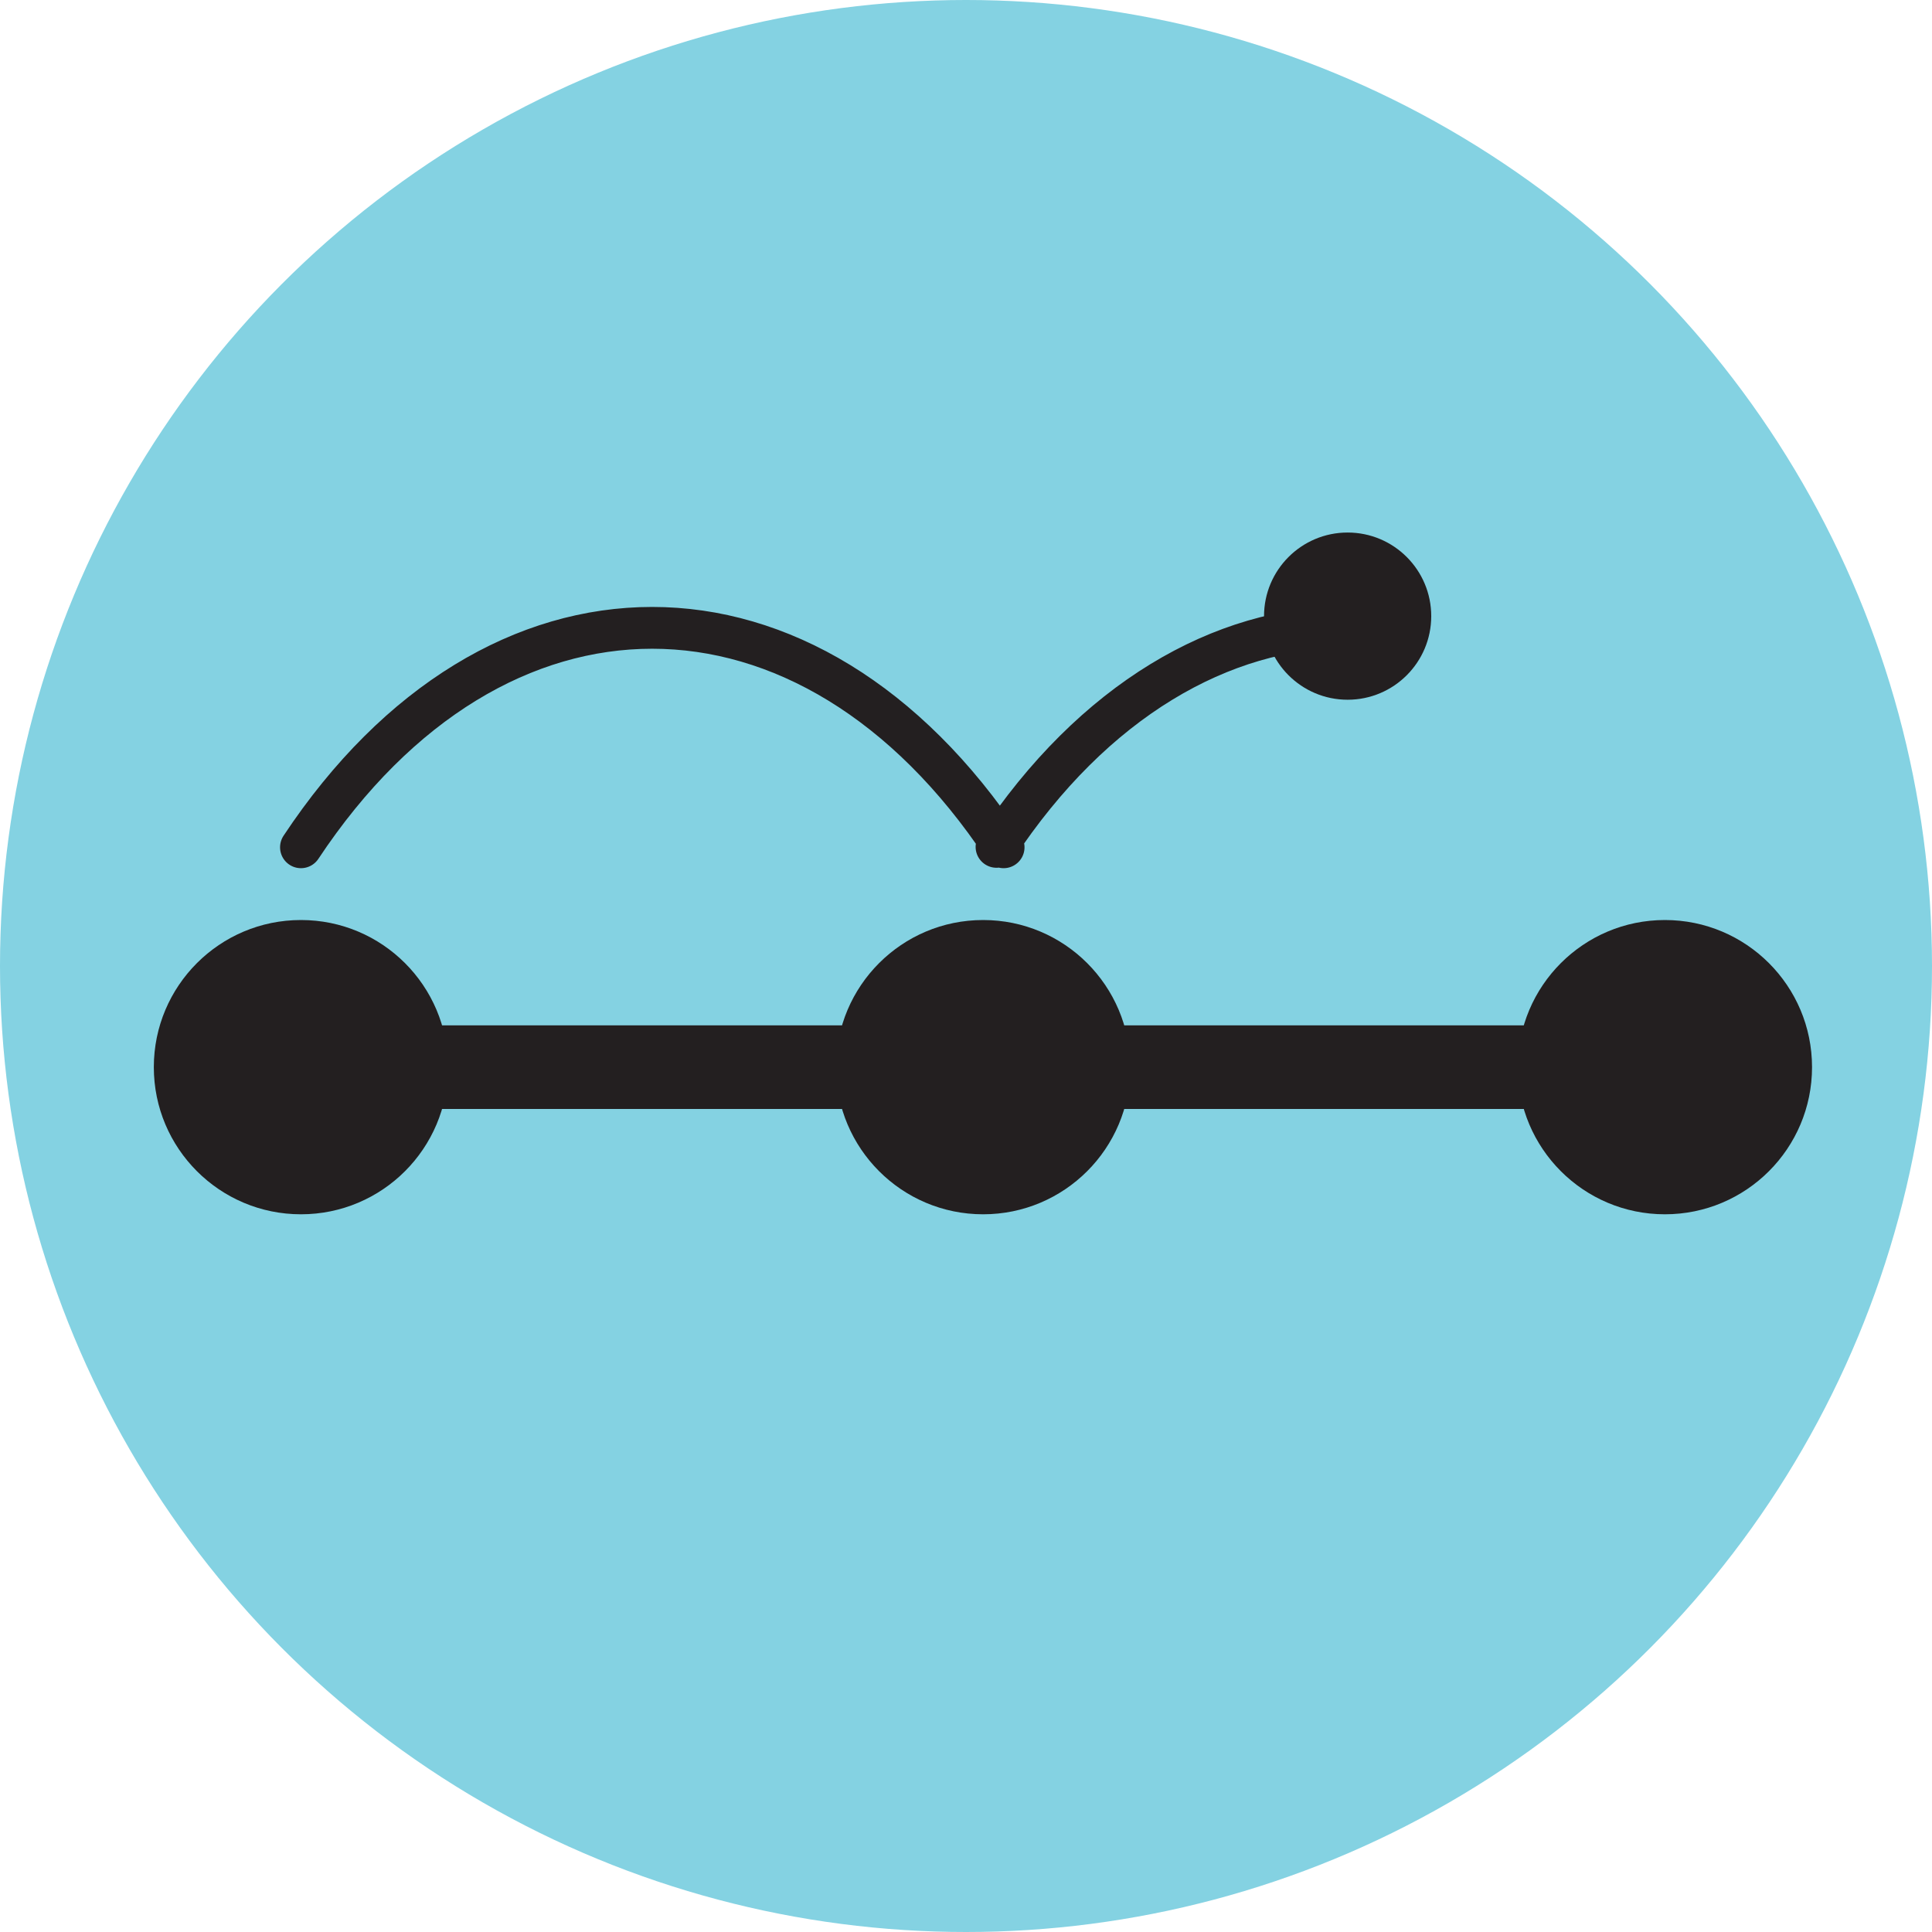
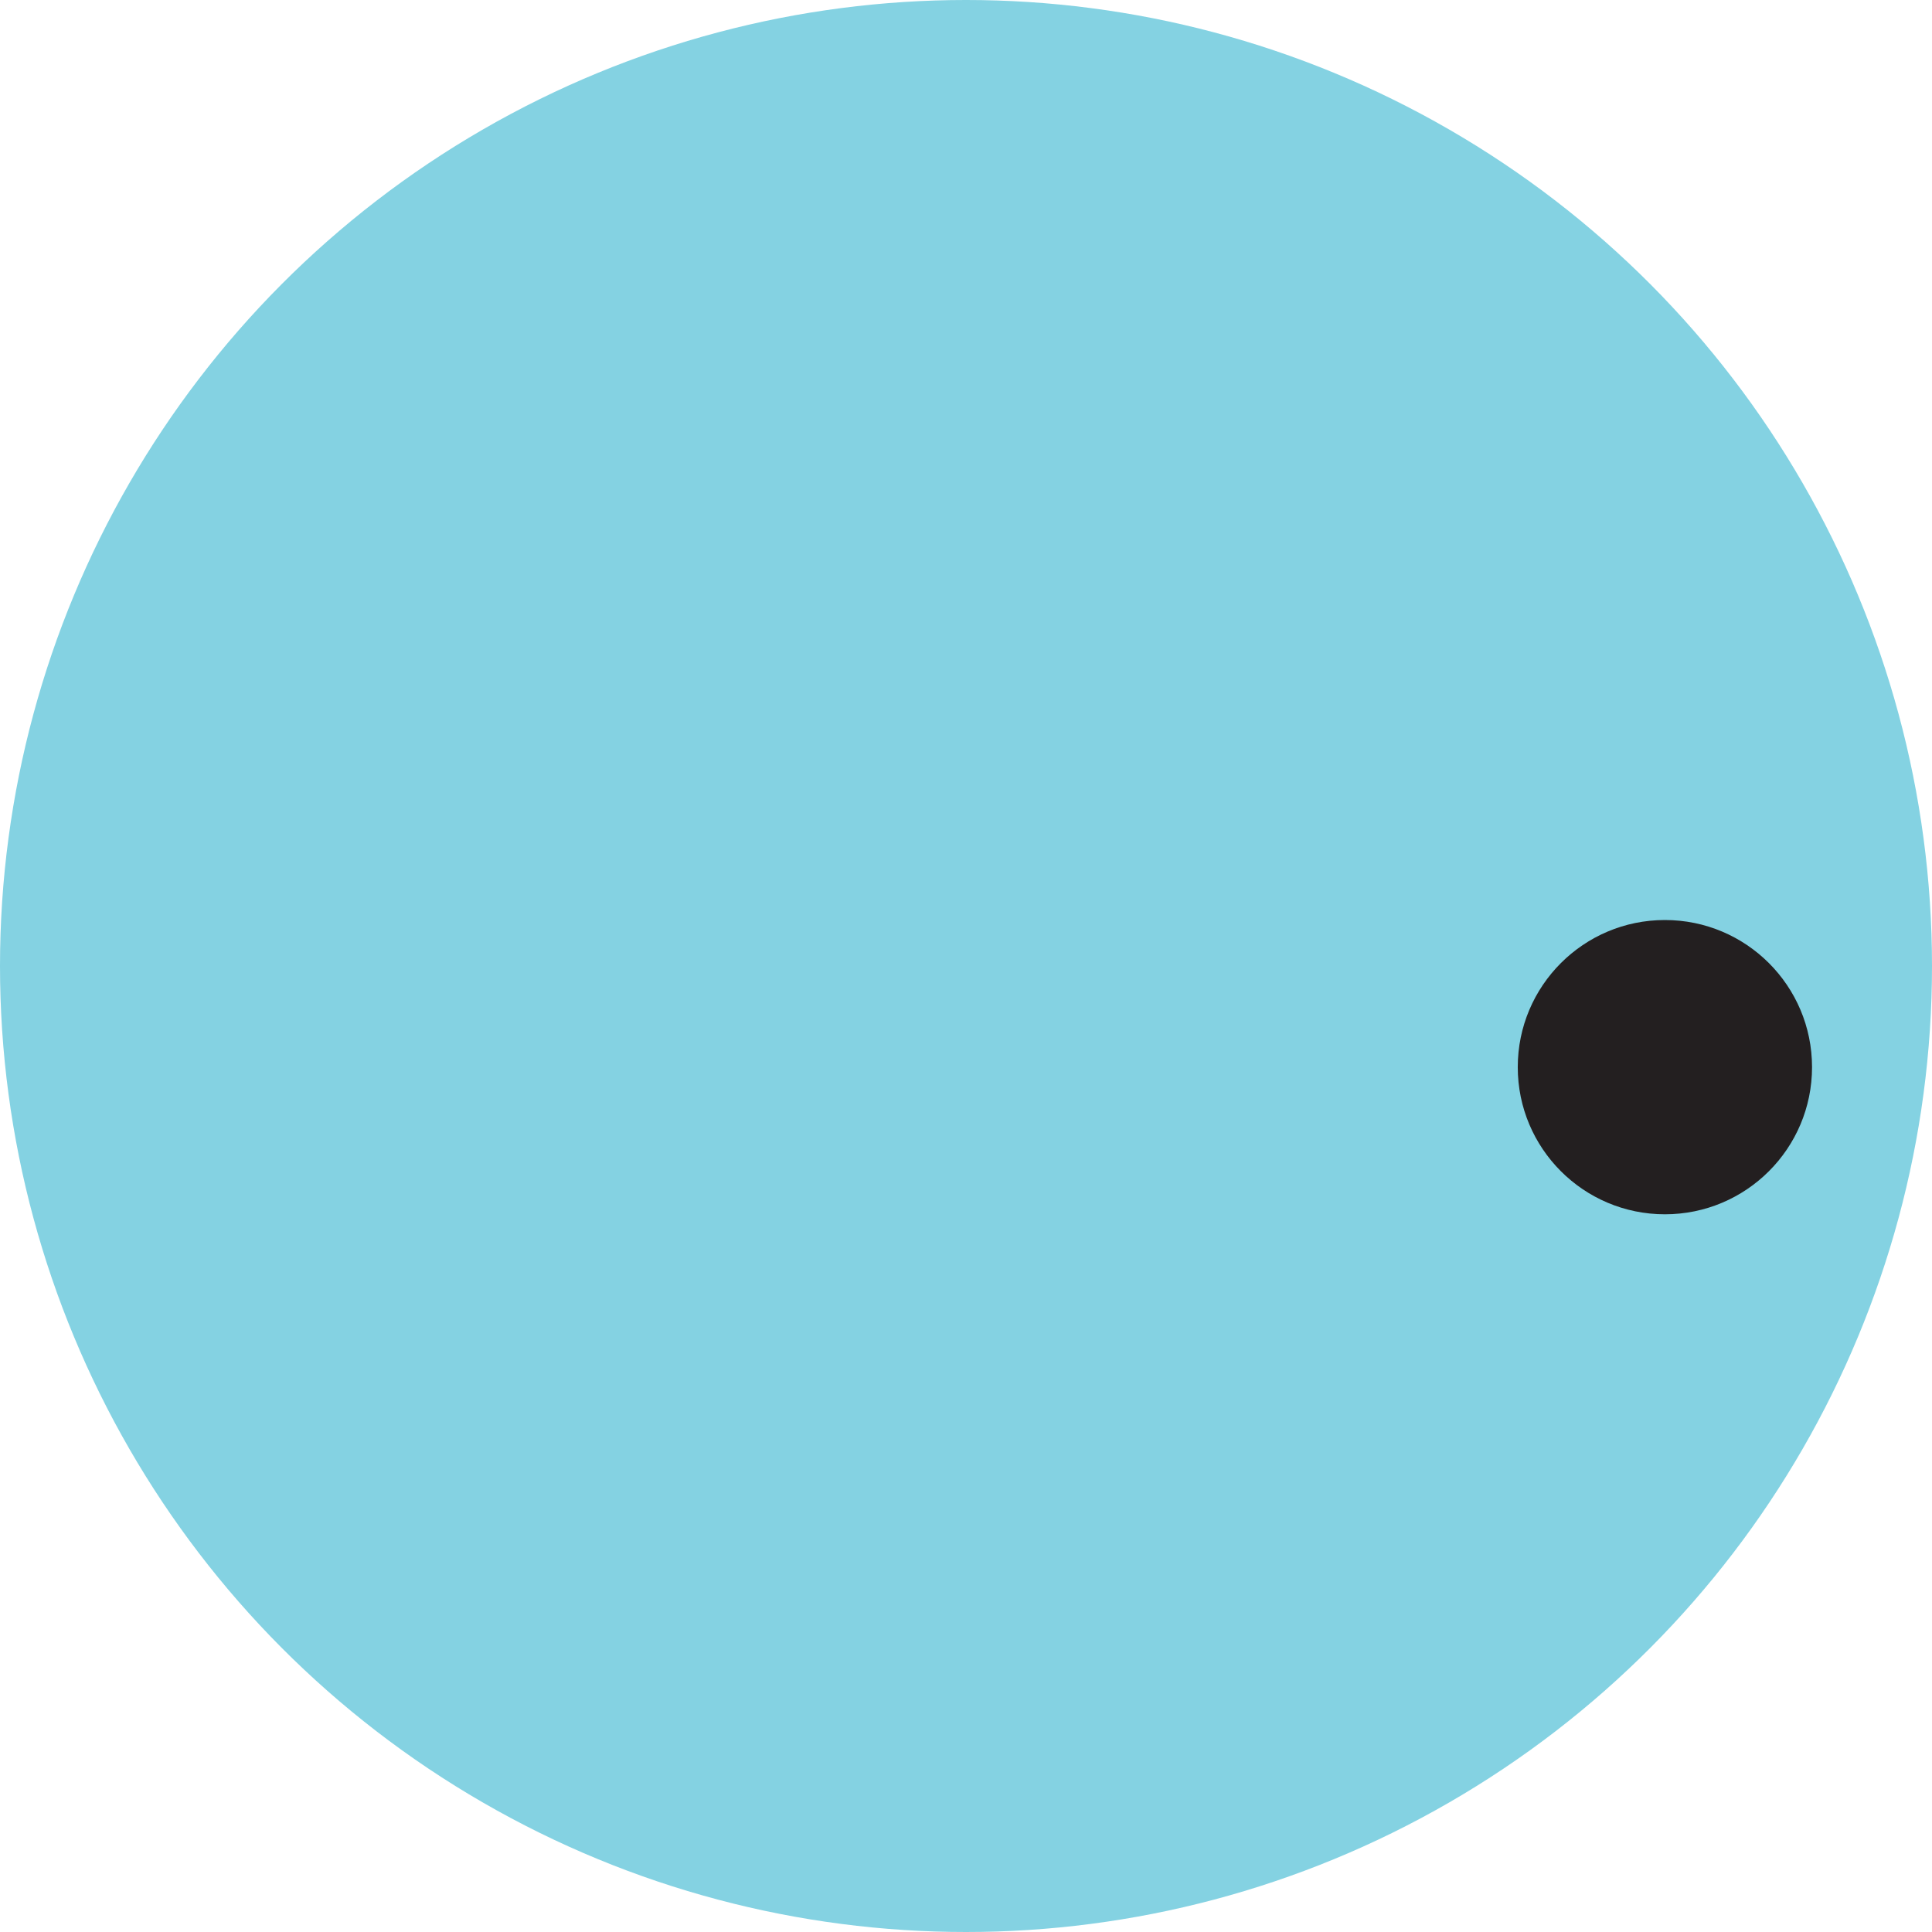
<svg xmlns="http://www.w3.org/2000/svg" viewBox="0 0 46.22 46.22">
  <defs>
    <style>.cls-1{fill:#84d2e2;}.cls-2{fill:#231f20;}.cls-3,.cls-4{fill:none;stroke:#231f20;stroke-linecap:round;stroke-miterlimit:10;}.cls-4{stroke-width:2px;}</style>
  </defs>
  <title>livsfas-3-2</title>
  <g id="Lager_2" data-name="Lager 2">
    <g id="Layer_1" data-name="Layer 1">
      <circle class="cls-1" cx="23.11" cy="23.11" r="23.11" />
-       <circle class="cls-2" cx="7.2" cy="25.53" r="3.52" />
-       <circle class="cls-2" cx="23.52" cy="25.53" r="3.52" />
      <circle class="cls-2" cx="39.83" cy="25.53" r="3.52" />
-       <path class="cls-3" d="M7.2,20.27c4.64-7,12.16-7,16.81,0M32.24,15c-3,0-6.08,1.75-8.4,5.26" />
-       <circle class="cls-2" cx="32.24" cy="14.74" r="2" />
-       <line class="cls-4" x1="6.13" y1="25.53" x2="39.83" y2="25.53" />
    </g>
  </g>
</svg>